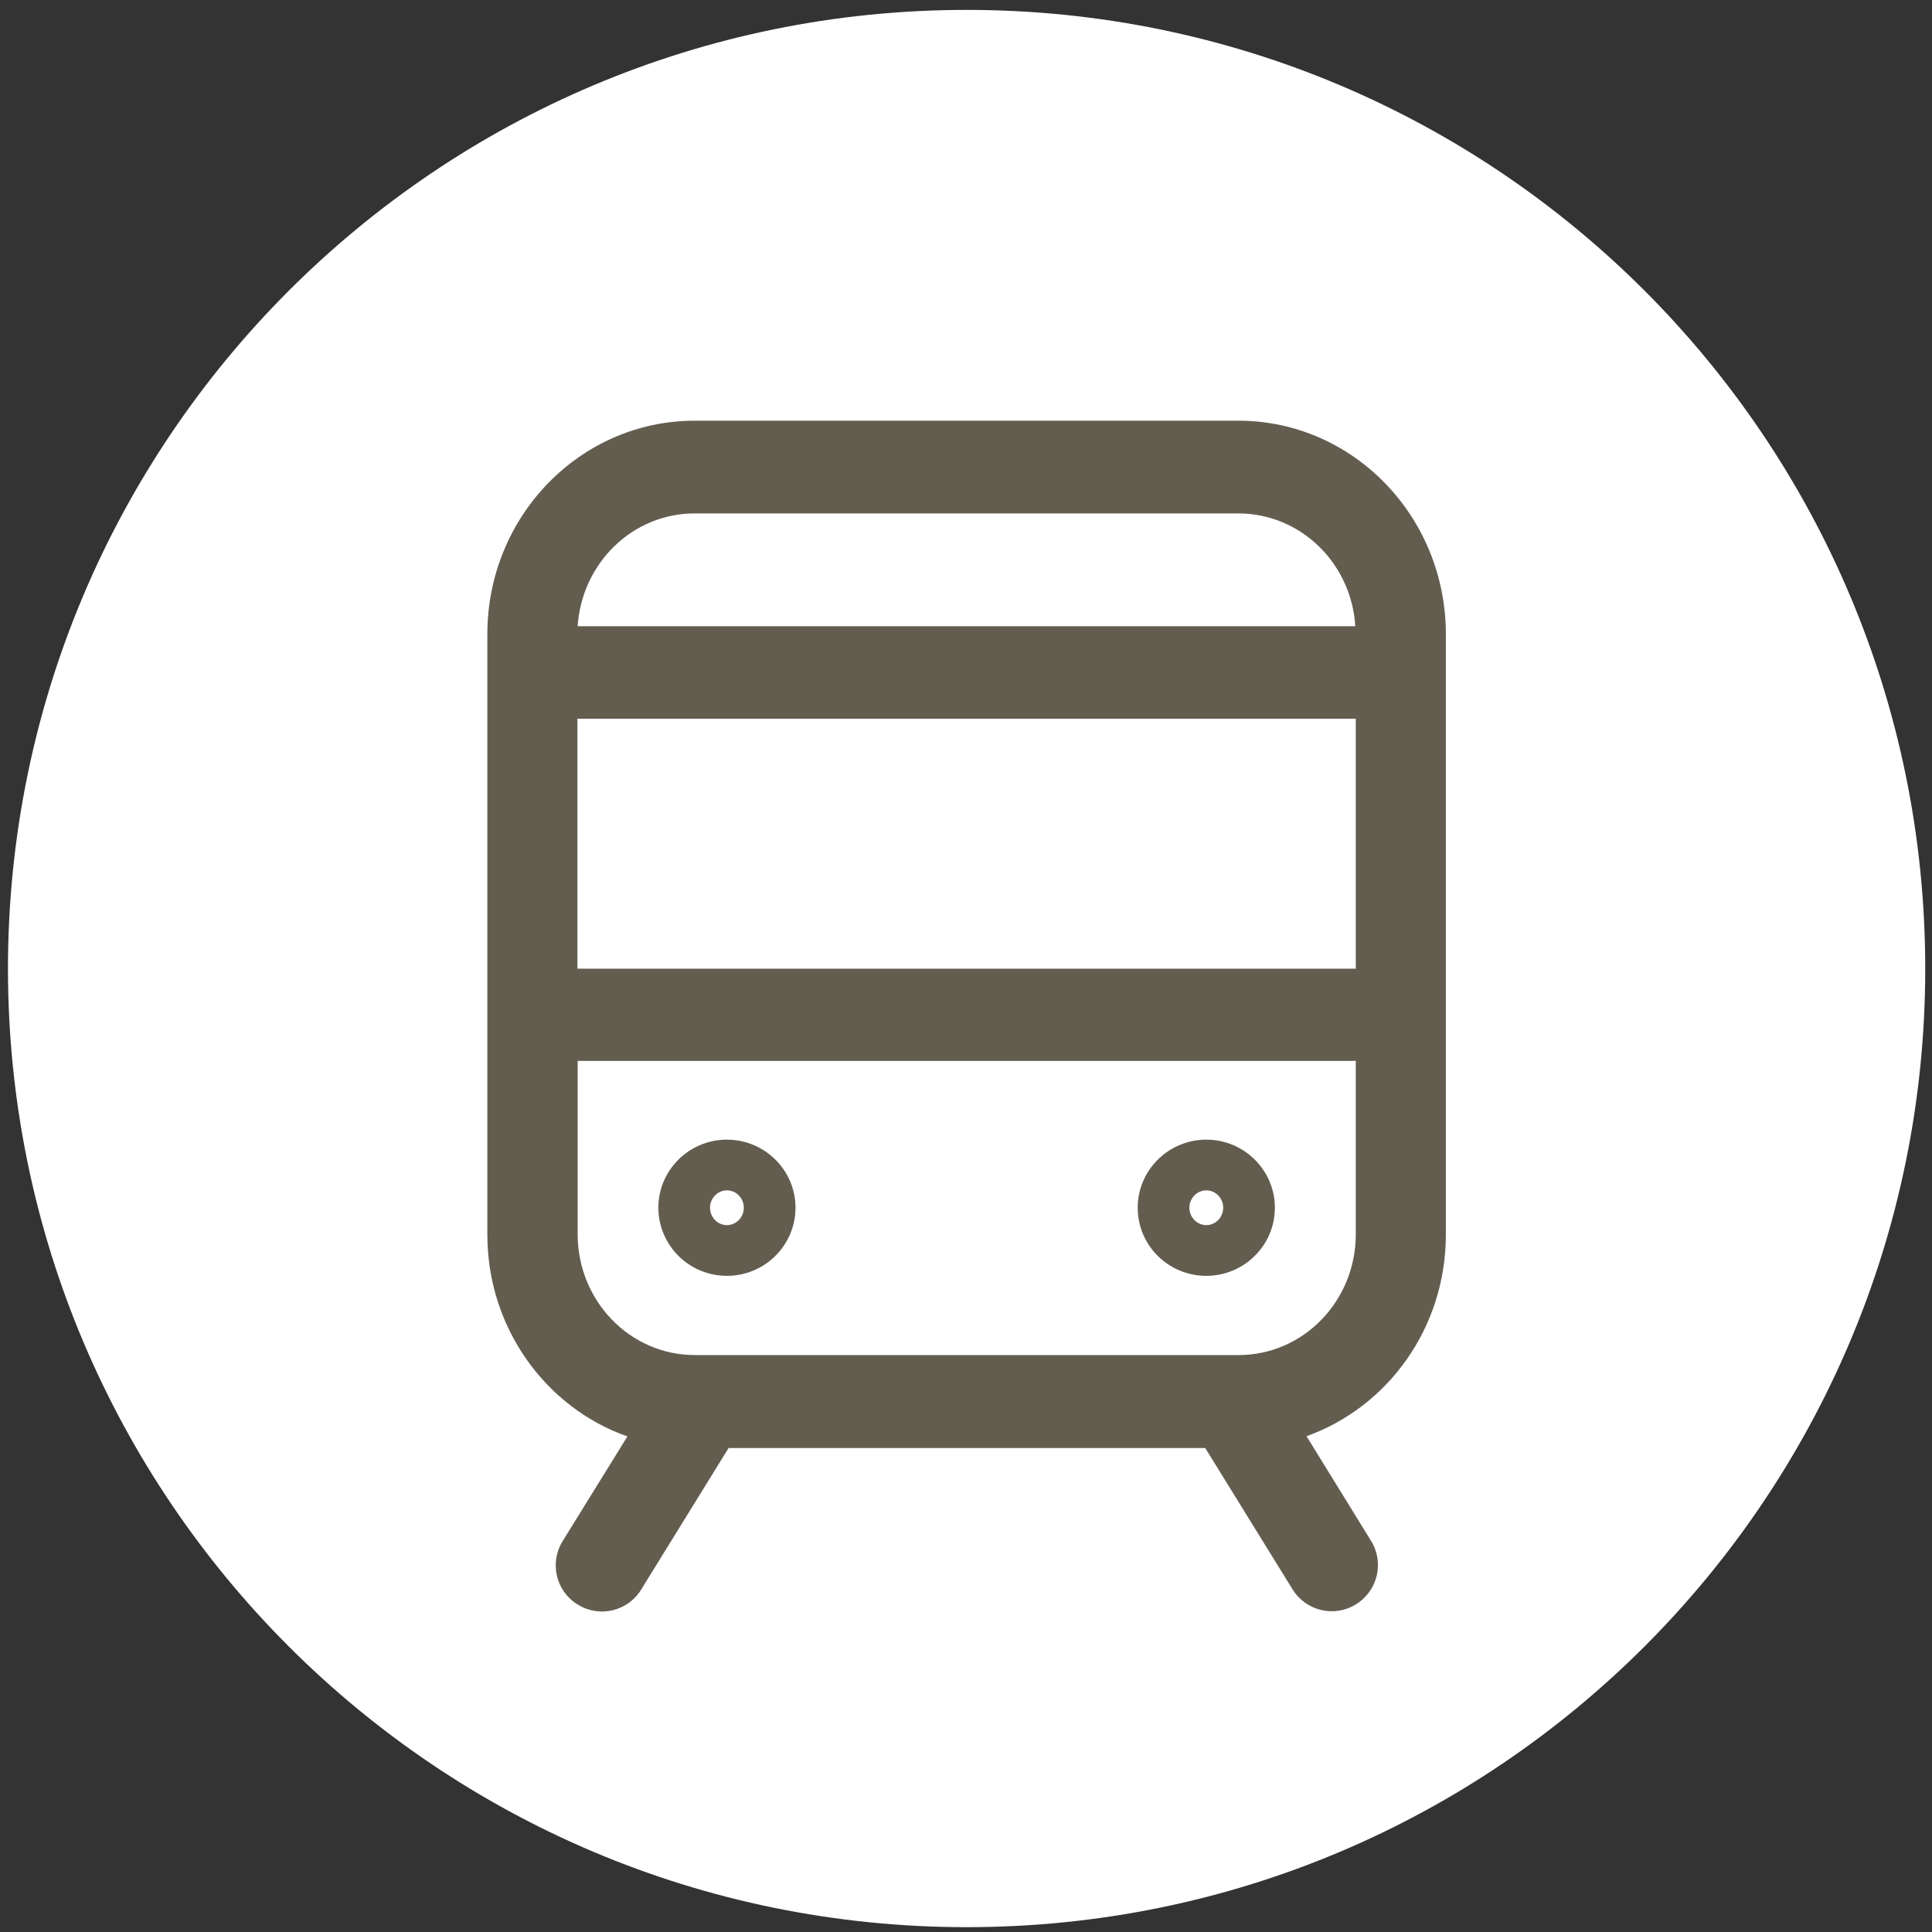
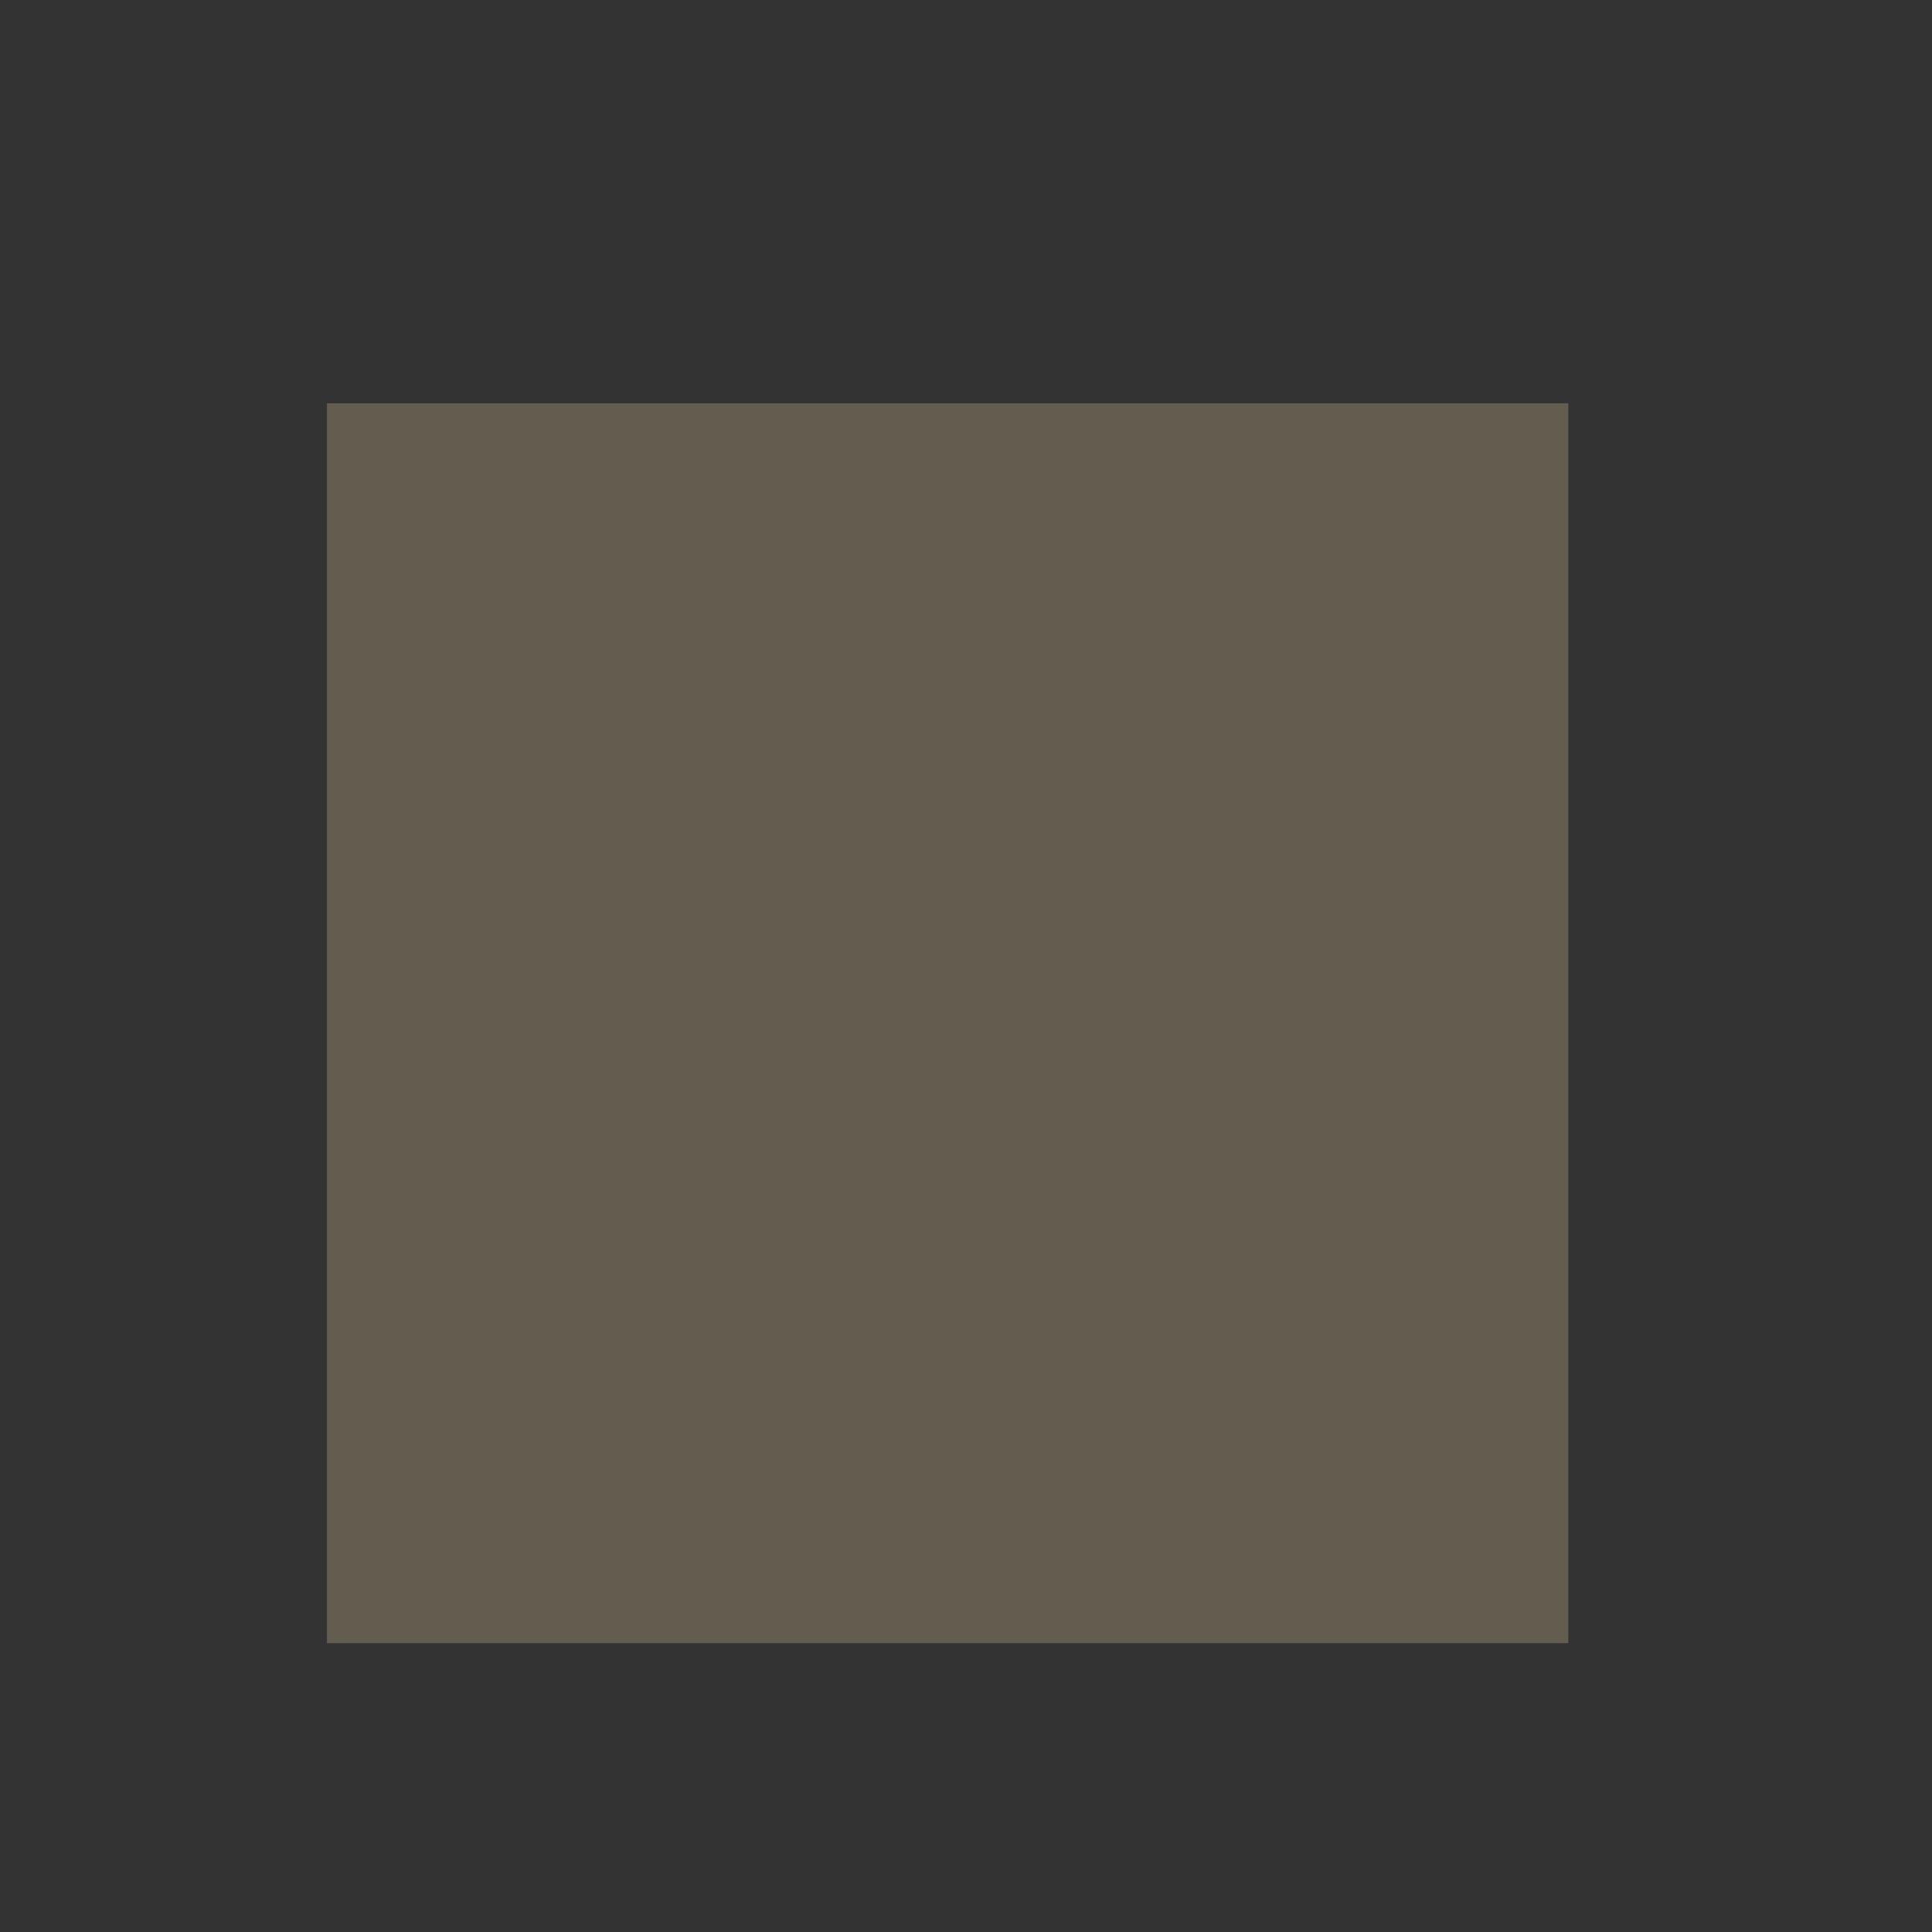
<svg xmlns="http://www.w3.org/2000/svg" version="1.1" id="Layer_1" x="0px" y="0px" viewBox="0 0 800 800" style="enable-background:new 0 0 800 800;" xml:space="preserve">
  <rect x="0" y="0" width="800" height="800" fill="#333333" stroke="none" />
  <style type="text/css">
	.st0{fill:#635D50;}
	.st1{fill:#FFFFFF;}
</style>
  <rect x="135.4" y="167" class="st0" width="514" height="513.4" />
  <g id="__train_black" transform="translate(0, 160)">
-     <path id="Combined-Shape_21_" class="st1" d="M400.3,638C181,638,3.3,460.3,3.3,241.1s177.7-397,397-397s396.9,177.7,396.9,397   S619.5,638,400.3,638z M499,439.5c0.2,0.3,0.3,0.6,0.5,0.8l35.7,57.8c5.6,9,17.3,11.8,26.3,6.2c9-5.6,11.8-17.3,6.2-26.3L541,434.7   c33.6-12,57.7-44.8,57.7-83.5V102.6c0-48.8-38.5-88.4-85.9-88.4H287.7c-47.5,0-85.9,39.6-85.9,88.4v248.6c0,38.7,24.2,71.7,58,83.6   L233,478.1c-5.6,9-2.8,20.8,6.2,26.3c9,5.6,20.8,2.8,26.3-6.2l35.7-57.8c0.2-0.3,0.3-0.6,0.5-0.8H499V439.5z M561.4,241.1H239.1   V137.6h322.3V241.1z M561.4,279.3v71.8c0,27.6-21.7,50-48.5,50H287.7c-26.8,0-48.5-22.4-48.5-50v-71.8H561.4z M239.2,99.3   c1.7-26.1,22.7-46.7,48.4-46.7h225.2c25.7,0,46.8,20.6,48.4,46.7H239.2z M301,368.3c15.6,0,28.4-12.6,28.4-28.2   s-12.8-28.2-28.4-28.2s-28.4,12.6-28.4,28.2C272.7,355.8,285.4,368.3,301,368.3z M301,332.9c3.8,0,7,3.2,7,7.2s-3.2,7.2-7,7.2   s-7-3.2-7-7.2S297.2,332.9,301,332.9z M499.5,368.3c15.6,0,28.4-12.6,28.4-28.2s-12.8-28.2-28.4-28.2s-28.4,12.6-28.4,28.2   C471.1,355.8,483.9,368.3,499.5,368.3z M499.5,332.9c3.8,0,7,3.2,7,7.2s-3.2,7.2-7,7.2s-7-3.2-7-7.2S495.7,332.9,499.5,332.9z" />
-   </g>
+     </g>
</svg>